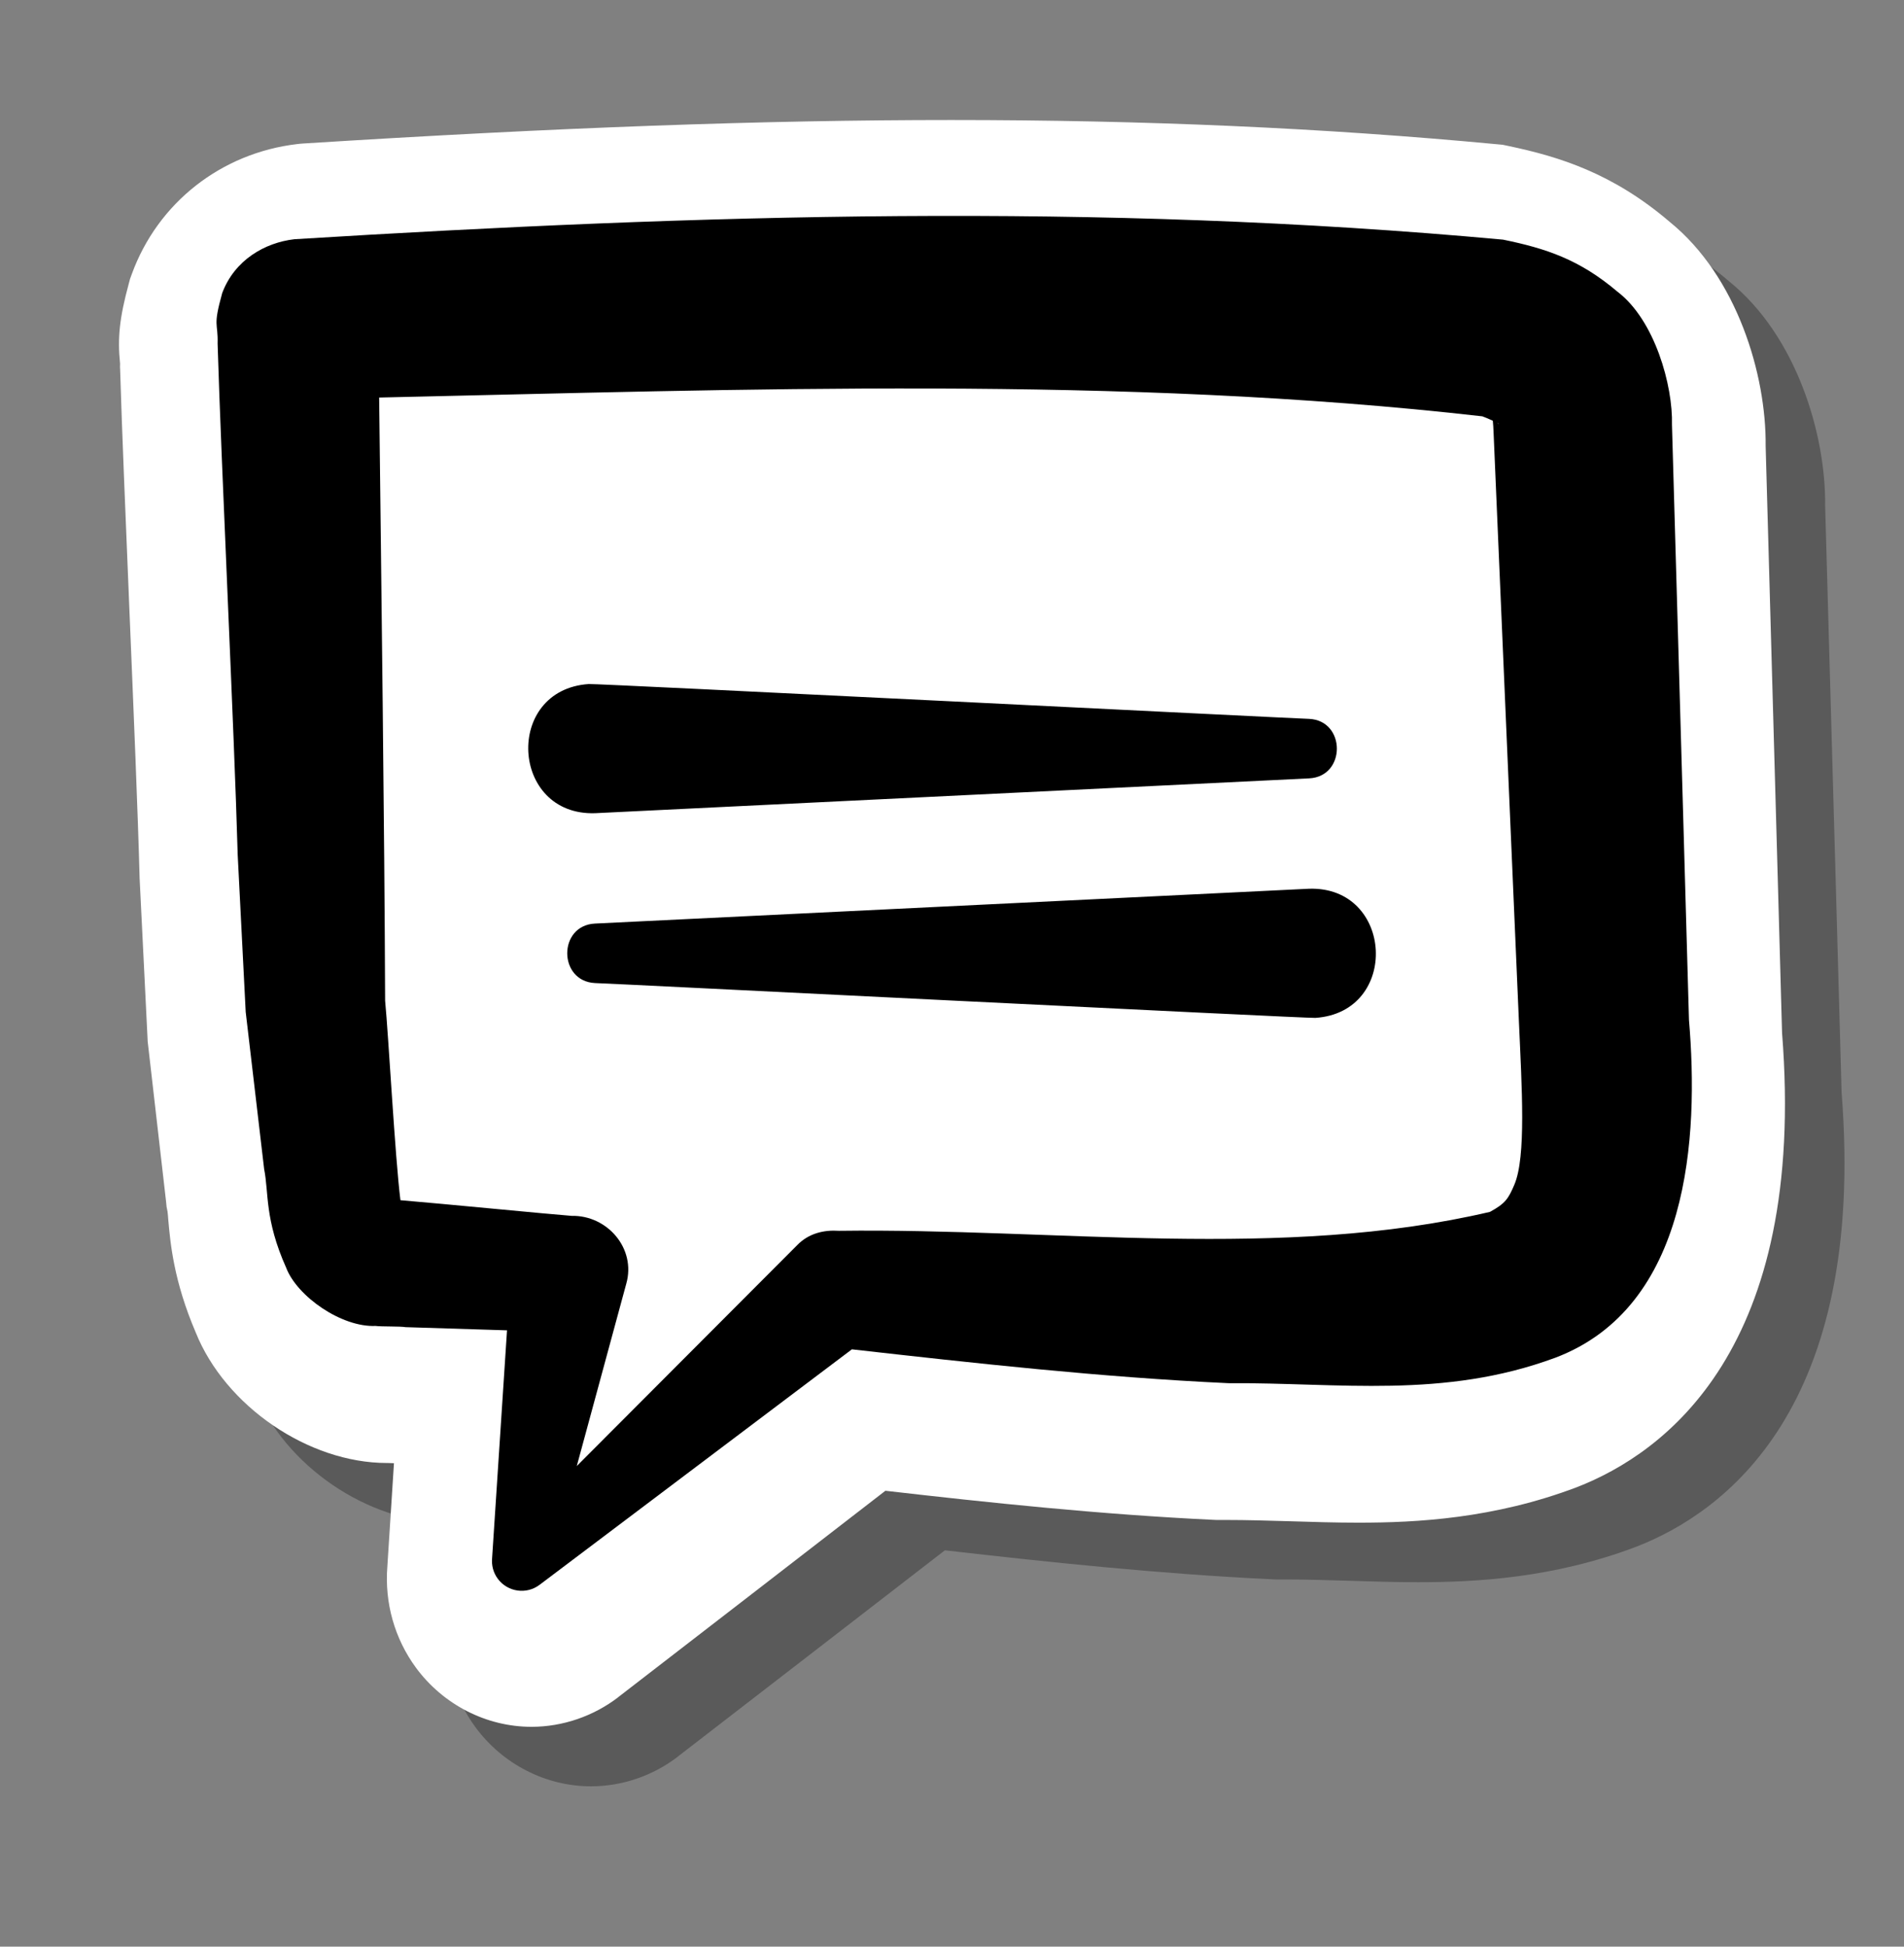
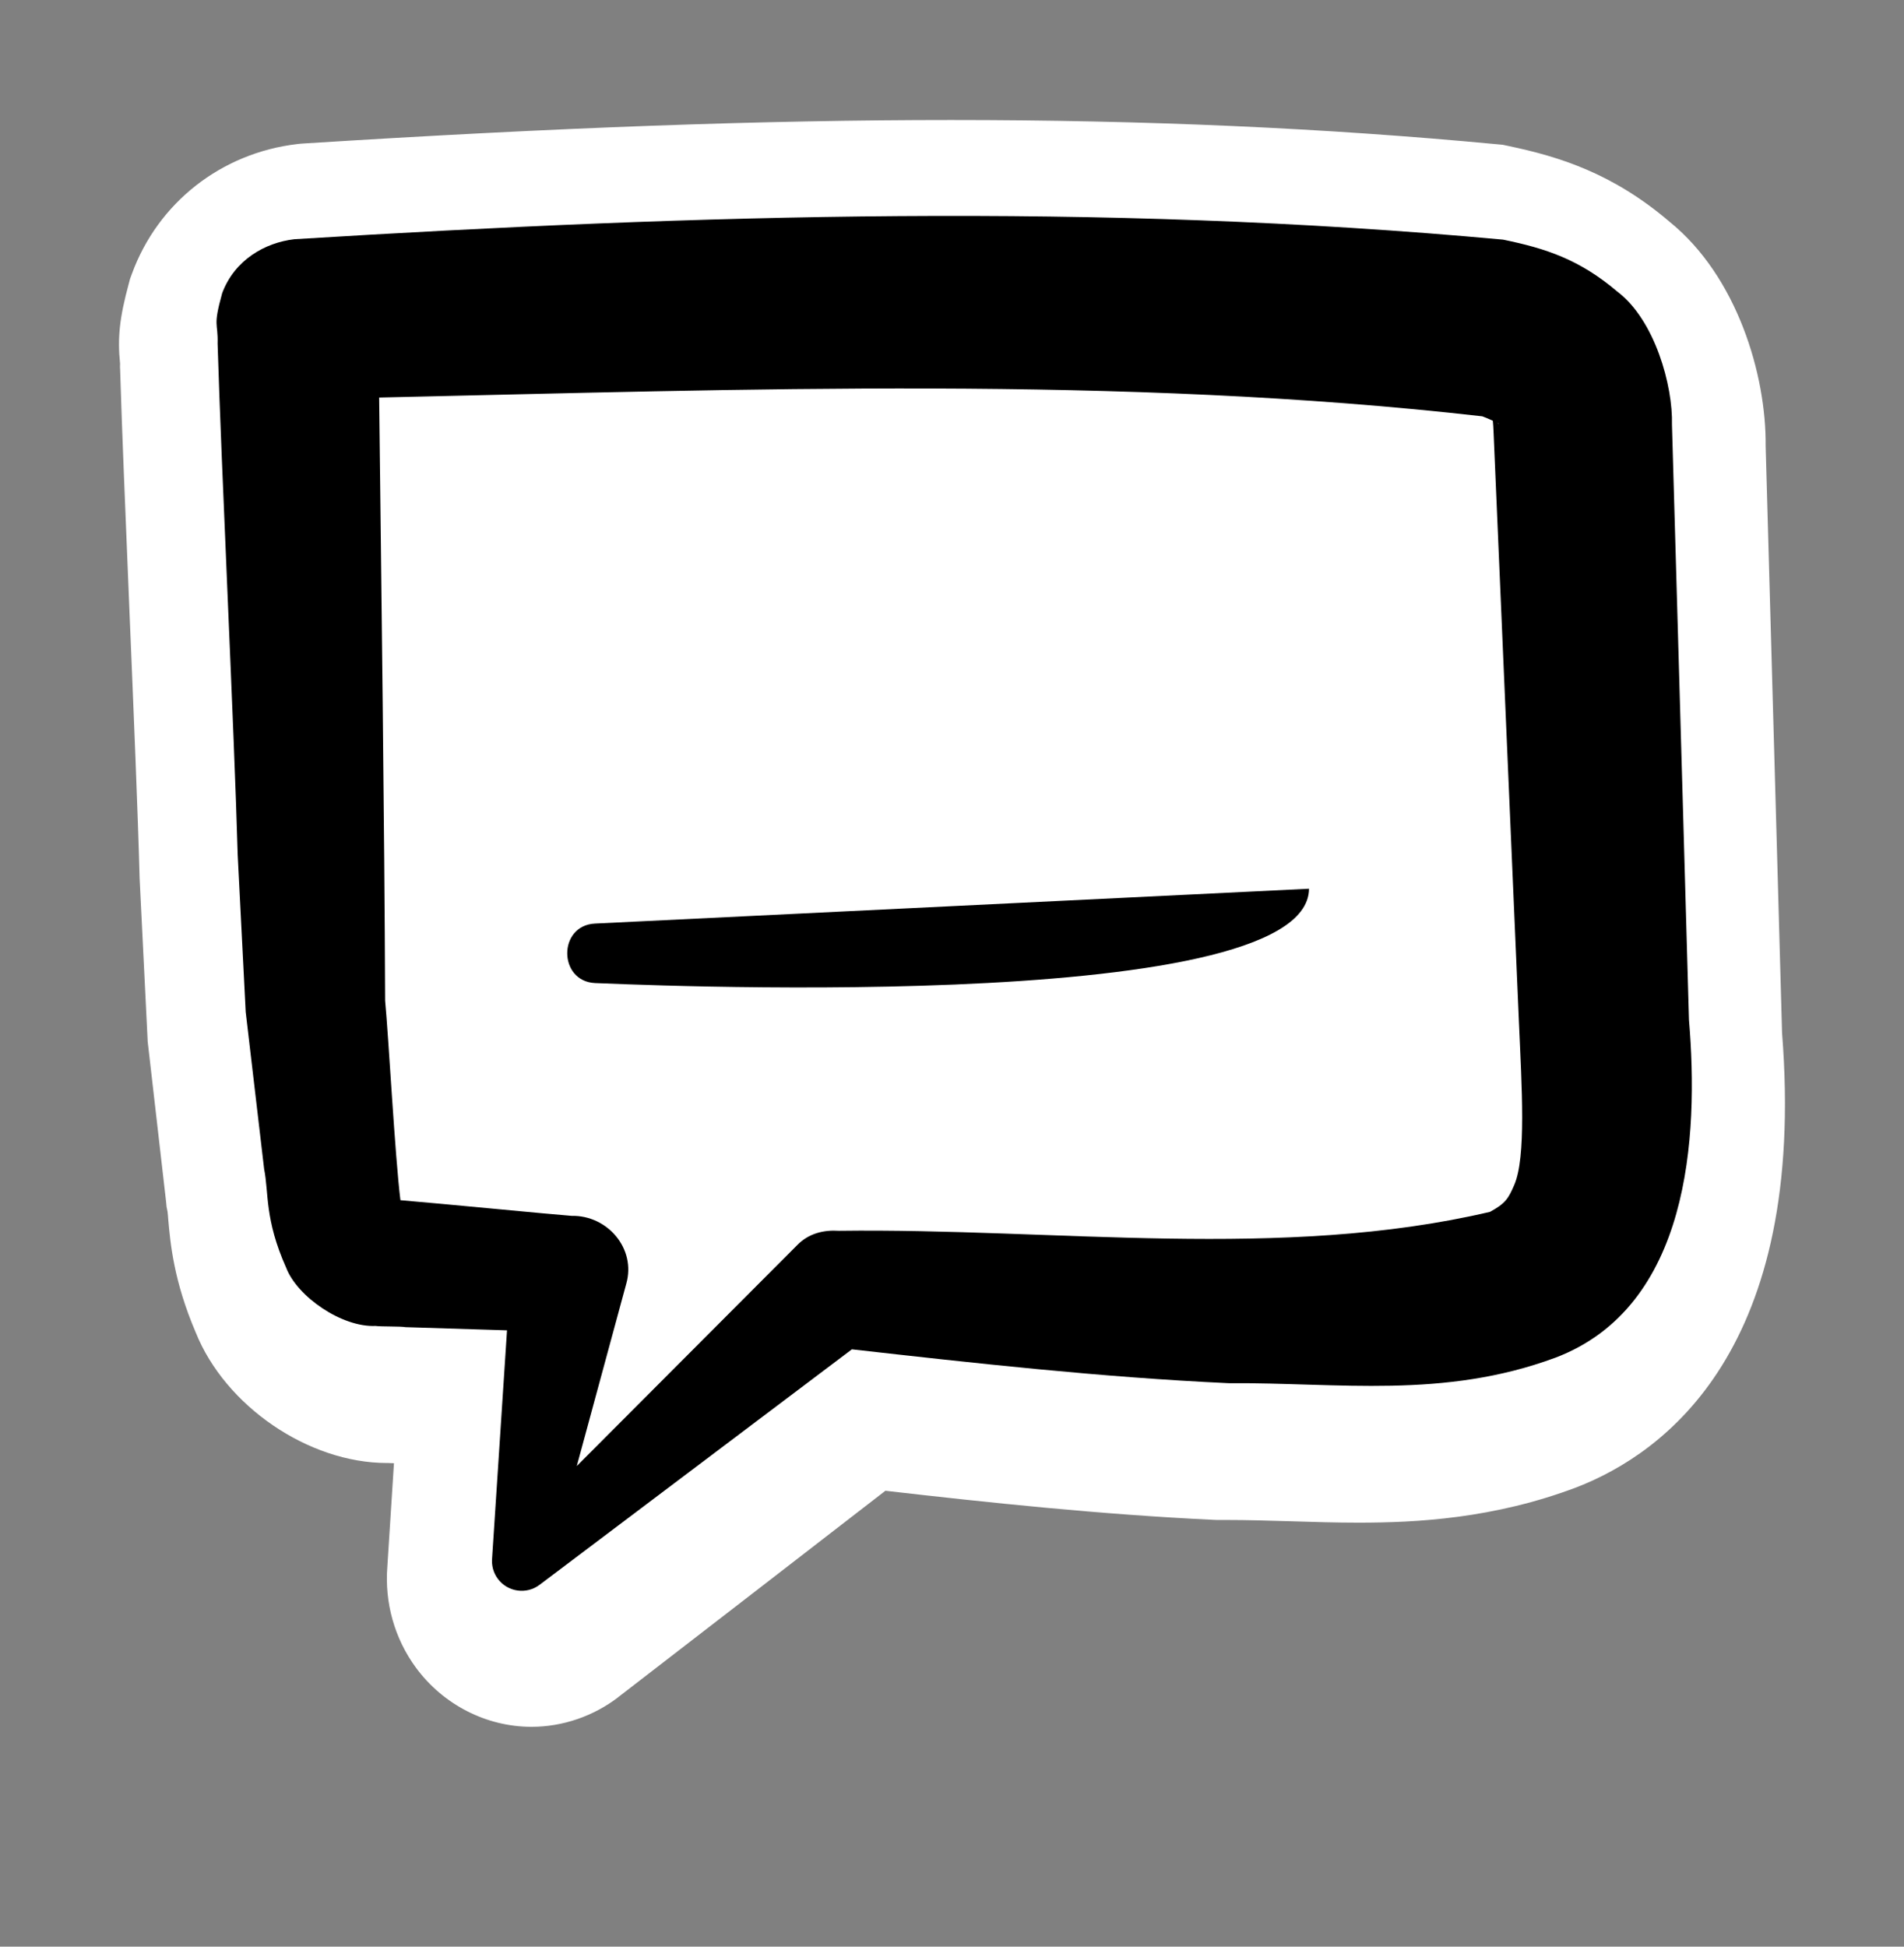
<svg xmlns="http://www.w3.org/2000/svg" width="45" height="46" viewBox="0 0 45 46" fill="none">
  <rect x="0" y="0" width="45" height="46" fill="#808080" stroke="none" />
-   <path opacity="0.3" d="M43.525 25.814L43.397 21.221L43.136 11.944C43.153 10.262 42.459 7.935 40.868 6.65C39.521 5.497 38.248 5.107 37.073 4.86L36.922 4.827L36.77 4.813C32.699 4.429 28.485 4.242 23.886 4.242C19.438 4.242 14.573 4.418 8.575 4.798L8.505 4.802L8.435 4.81C6.636 5.02 5.137 6.195 4.522 7.88L4.48 7.995L4.448 8.115C4.233 8.912 4.181 9.389 4.244 10.002L4.242 10.079L4.245 10.136C4.286 11.527 4.376 13.671 4.466 15.856C4.565 18.208 4.666 20.639 4.707 22.163L4.892 25.924L4.896 26.017L4.908 26.109L5.332 29.809L5.344 29.924L5.366 30.038C5.373 30.088 5.377 30.157 5.383 30.228C5.431 30.77 5.51 31.671 6.031 32.89C6.727 34.628 8.693 35.977 10.552 35.977H10.576C10.621 35.978 10.669 35.981 10.717 35.983L10.561 38.421C10.493 39.279 10.731 40.126 11.236 40.813C11.881 41.689 12.901 42.211 13.968 42.211C14.705 42.211 15.436 41.961 16.025 41.506L16.024 41.505C16.245 41.336 16.909 40.824 19.15 39.092L22.332 36.634C24.748 36.911 27.403 37.193 30.085 37.32L30.157 37.323H30.229H30.378C30.885 37.323 31.386 37.34 31.884 37.354C32.429 37.371 32.971 37.388 33.511 37.388C34.886 37.388 36.714 37.292 38.673 36.549C40.754 35.741 44.115 33.284 43.525 25.814Z" fill="black" />
  <path d="M42.118 24.408L41.99 19.815L41.73 10.538C41.747 8.856 41.053 6.529 39.462 5.243C38.115 4.09 36.842 3.701 35.666 3.453L35.516 3.421L35.364 3.407C31.293 3.023 27.079 2.836 22.48 2.836C18.032 2.836 13.166 3.012 7.169 3.391L7.099 3.396L7.028 3.404C5.23 3.614 3.731 4.789 3.116 6.474L3.074 6.589L3.042 6.709C2.826 7.506 2.774 7.983 2.838 8.596L2.836 8.673L2.839 8.73C2.88 10.12 2.97 12.265 3.06 14.45C3.158 16.801 3.26 19.233 3.3 20.757L3.486 24.517L3.49 24.61L3.501 24.703L3.926 28.403L3.937 28.518L3.96 28.632C3.967 28.681 3.971 28.75 3.977 28.822C4.025 29.363 4.103 30.265 4.625 31.484C5.321 33.222 7.287 34.571 9.146 34.571H9.17C9.215 34.572 9.263 34.575 9.311 34.576L9.155 37.015C9.087 37.873 9.325 38.719 9.83 39.407C10.475 40.283 11.495 40.805 12.562 40.805C13.299 40.805 14.03 40.554 14.619 40.1L14.618 40.099C14.839 39.93 15.502 39.418 17.744 37.686L20.926 35.227C23.342 35.505 25.997 35.787 28.679 35.914L28.751 35.917H28.822H28.971C29.479 35.917 29.98 35.933 30.477 35.947C31.023 35.964 31.564 35.981 32.105 35.981C33.48 35.981 35.308 35.886 37.267 35.143C39.348 34.334 42.709 31.878 42.118 24.408Z" fill="white" />
-   <path d="M30.94 18.393L14.065 19.216C12.062 19.282 11.908 16.297 13.916 16.164C14.082 16.149 30.771 16.988 30.94 16.987C31.813 17.028 31.817 18.351 30.94 18.393Z" fill="black" />
-   <path d="M14.063 21.824L30.938 21.001C32.94 20.936 33.094 23.92 31.087 24.053C30.921 24.068 14.233 23.229 14.063 23.23C13.19 23.188 13.185 21.866 14.063 21.824Z" fill="black" />
+   <path d="M14.063 21.824L30.938 21.001C30.921 24.068 14.233 23.229 14.063 23.23C13.19 23.188 13.185 21.866 14.063 21.824Z" fill="black" />
  <path d="M39.918 24.102L39.785 19.415L39.516 10.038C39.541 9.114 39.111 7.564 38.228 6.893C37.331 6.132 36.543 5.872 35.525 5.663C25.95 4.781 16.536 5.064 6.958 5.653C6.264 5.733 5.545 6.141 5.251 6.927C5.025 7.743 5.157 7.603 5.143 8.122C5.23 11.029 5.535 17.235 5.618 20.202L5.807 23.913L6.243 27.627C6.355 28.184 6.251 28.81 6.763 29.956C7.022 30.636 8.076 31.369 8.877 31.332C8.999 31.351 9.469 31.338 9.584 31.361C9.584 31.361 10.904 31.403 11.983 31.436L11.631 36.814C11.614 36.987 11.657 37.163 11.769 37.312C12.003 37.621 12.443 37.683 12.752 37.45C12.758 37.445 18.4 33.191 20.134 31.885C23.021 32.211 26.026 32.546 29.034 32.685C31.659 32.668 34.113 33.062 36.76 32.083C39.935 30.88 40.153 26.872 39.918 24.102ZM35.411 10.011C35.407 10.011 35.4 10 35.393 9.994C35.422 10.009 35.434 10.018 35.411 10.011ZM35.791 27.994C35.651 28.325 35.576 28.44 35.214 28.637C30.288 29.79 24.974 29.018 19.827 29.084C19.471 29.06 19.113 29.144 18.844 29.42C18.841 29.421 15.701 32.57 13.632 34.643L14.802 30.333C15.037 29.503 14.355 28.714 13.511 28.731C13.043 28.697 10.459 28.444 9.464 28.361C9.336 27.344 9.182 24.471 9.102 23.646C9.087 19.572 9.012 13.79 8.961 9.394C17.58 9.204 26.501 8.866 35.034 9.838C35.062 9.846 35.182 9.897 35.282 9.942C35.289 10.019 35.297 10.118 35.301 10.25L35.699 19.513L35.899 24.146C35.967 25.696 36.072 27.336 35.791 27.994Z" fill="black" />
</svg>